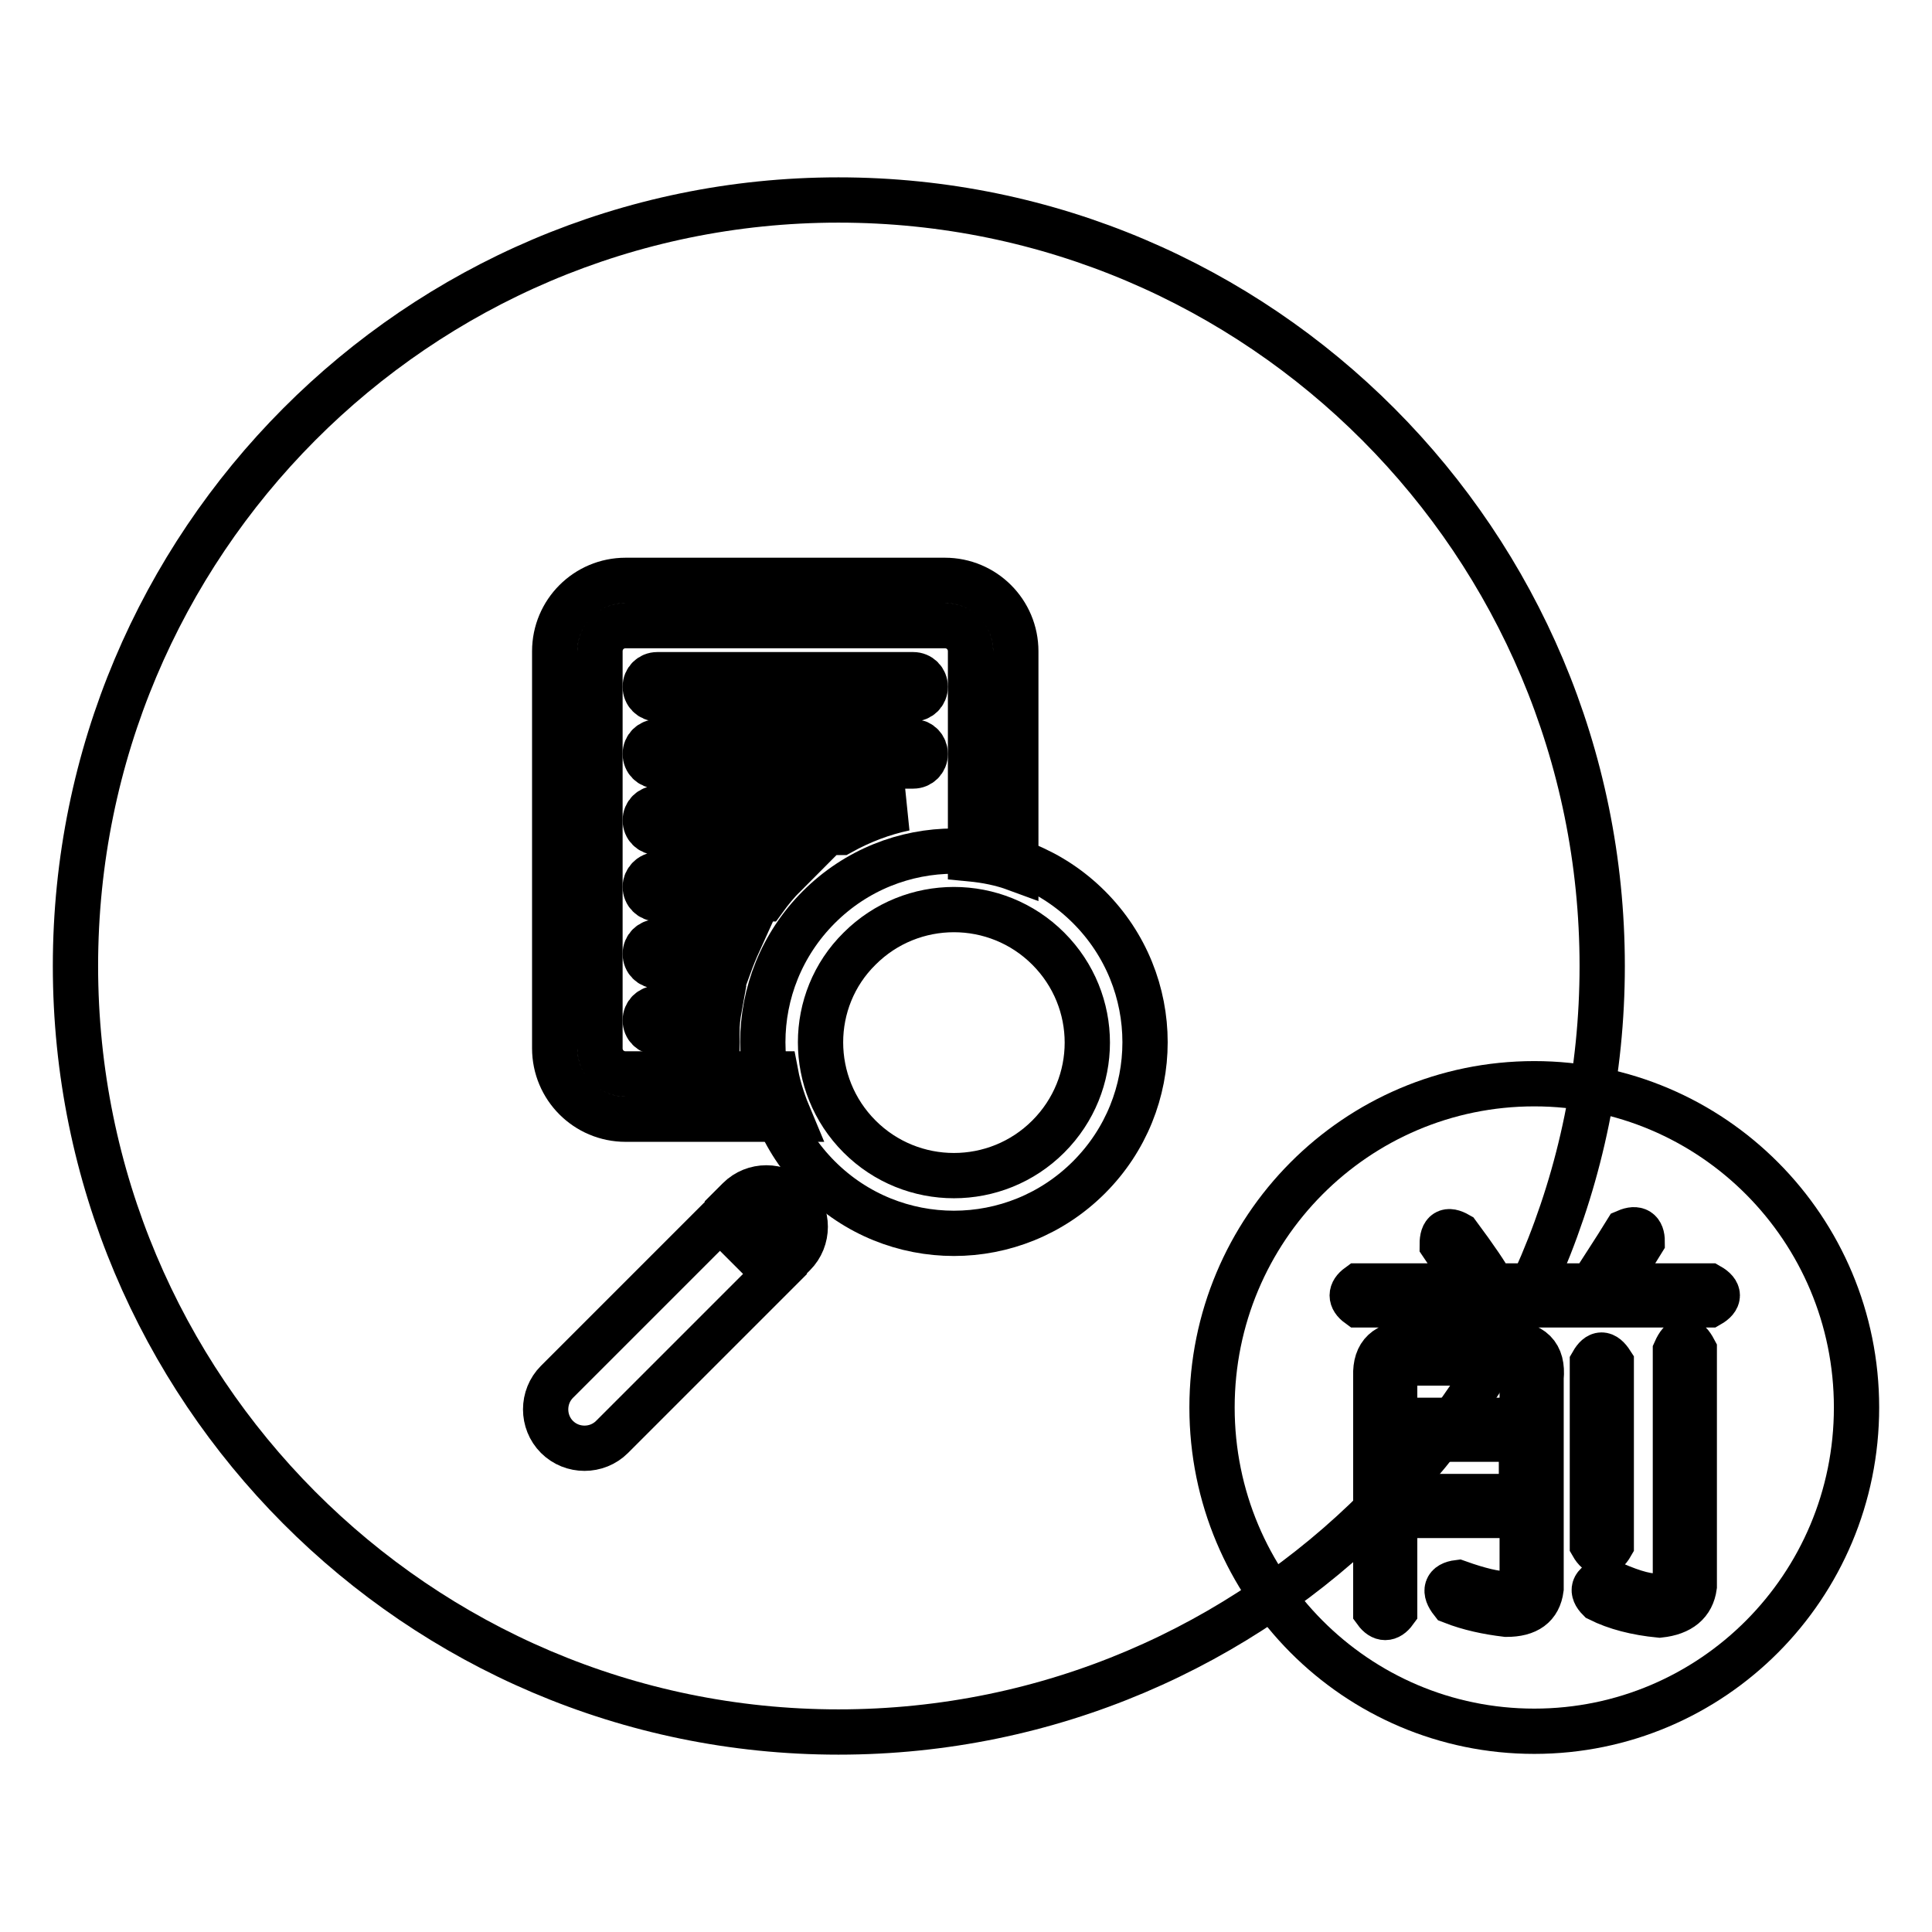
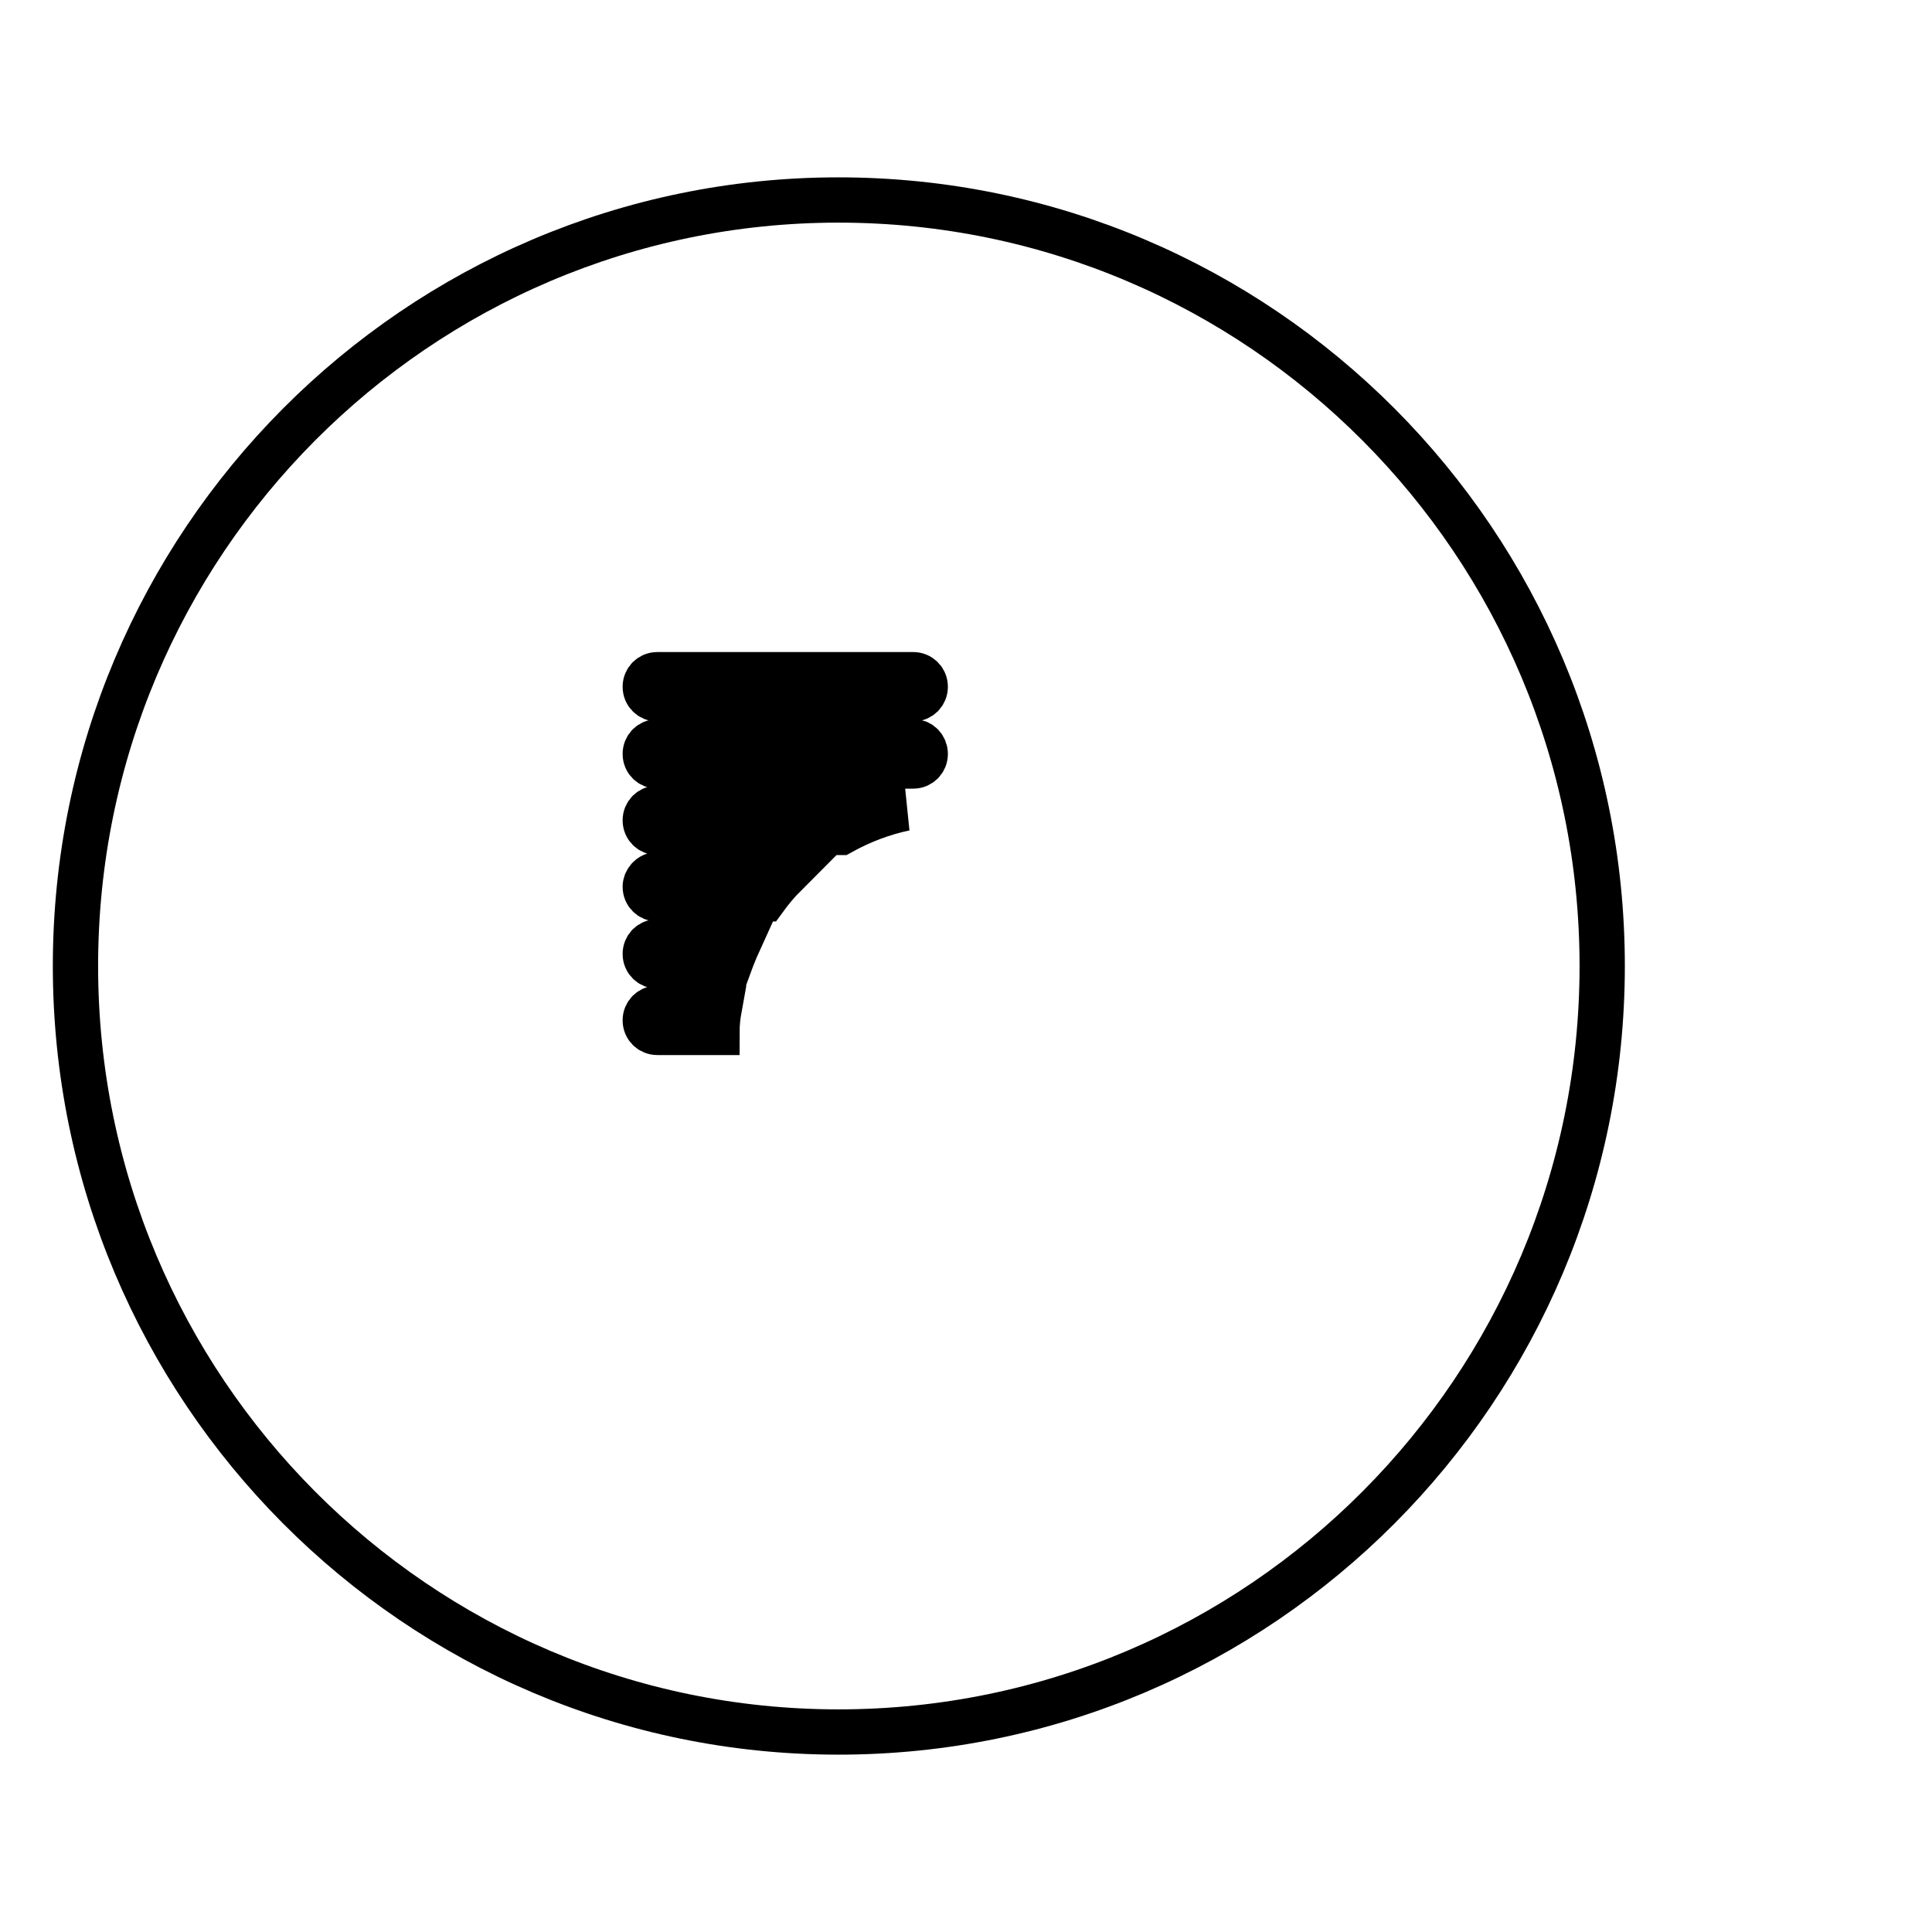
<svg xmlns="http://www.w3.org/2000/svg" version="1.1" x="0px" y="0px" viewBox="0 0 256 256" enable-background="new 0 0 256 256" xml:space="preserve">
  <g>
    <g>
      <path stroke-width="6" fill-opacity="0" stroke="#000000" d="M212.3,128c0,56-45.3,101.5-101.2,101.5C55.3,229.5,10,184,10,128C10,72,55.3,26.5,111.1,26.5C167,26.5,212.3,72,212.3,128z" />
-       <path stroke-width="6" fill-opacity="0" stroke="#000000" d="M246,186.5c0,23.7-19.1,42.9-42.7,42.9s-42.7-19.2-42.7-42.9c0-23.7,19.1-42.9,42.7-42.9S246,162.8,246,186.5z" />
      <path stroke-width="6" fill-opacity="0" stroke="#000000" d="M121.1,98.3h-34c-0.9,0-1.6,0.7-1.6,1.6s0.7,1.6,1.6,1.6H121c0.9,0,1.6-0.7,1.6-1.6C122.6,99,121.9,98.3,121.1,98.3z M87.1,92.6H121c0.9,0,1.6-0.7,1.6-1.6c0-0.9-0.7-1.6-1.6-1.6H87.1c-0.9,0-1.6,0.7-1.6,1.6C85.5,91.9,86.2,92.6,87.1,92.6z M85.5,108.7c0,0.9,0.7,1.6,1.6,1.6h24.3c2.7-1.5,5.6-2.6,8.5-3.2H87.1C86.2,107.1,85.5,107.8,85.5,108.7z M85.5,117.5c0,0.9,0.7,1.6,1.6,1.6h14.2c0.8-1.1,1.7-2.2,2.7-3.2H87.1C86.2,115.9,85.5,116.7,85.5,117.5z M85.5,126.4c0,0.9,0.7,1.6,1.6,1.6h9.5c0.4-1.1,0.8-2.1,1.3-3.2H87.1C86.2,124.8,85.5,125.5,85.5,126.4z M85.5,135.2c0,0.9,0.7,1.6,1.6,1.6H95c0-1.1,0.1-2.1,0.3-3.2h-8.2C86.2,133.6,85.5,134.3,85.5,135.2z" />
-       <path stroke-width="6" fill-opacity="0" stroke="#000000" d="M144.3,120.2c-9.9-9.9-25.9-9.9-35.8,0c-9.9,9.9-9.9,25.9,0,35.8c9.9,9.9,25.9,9.9,35.8,0C154.2,146.1,154.2,130.1,144.3,120.2z M113.9,150.6c-6.9-6.9-6.9-18.1,0-24.9c6.9-6.9,18.1-6.9,25,0c6.9,6.9,6.9,18,0,24.9C132,157.5,120.8,157.5,113.9,150.6z" />
-       <path stroke-width="6" fill-opacity="0" stroke="#000000" d="M105.2,158.9c-2-2-5.3-2-7.3,0l-0.3,0.3l7.3,7.3l0.3-0.3C107.2,164.2,107.2,160.9,105.2,158.9z M73.8,183.1c-2,2-2,5.3,0,7.3c2,2,5.3,2,7.3,0l21.6-21.6l-7.3-7.3L73.8,183.1z" />
-       <path stroke-width="6" fill-opacity="0" stroke="#000000" d="M102.8,142.3H82.9c-1.9,0-3.4-1.5-3.4-3.4V86.3c0-1.9,1.5-3.4,3.4-3.4h42.3c1.9,0,3.4,1.5,3.4,3.4v27.5c2.1,0.2,4.1,0.6,6,1.3V86.3c0-5.2-4.2-9.4-9.4-9.4H82.9c-5.2,0-9.4,4.2-9.4,9.4v52.6c0,5.2,4.2,9.4,9.4,9.4h21.8C103.9,146.4,103.2,144.4,102.8,142.3z" />
-       <path stroke-width="6" fill-opacity="0" stroke="#000000" d="M191.1,164.9c0-1.7,0.7-2.1,2.1-1.3c2.3,3.1,3.8,5.3,4.6,6.8h13.1c1.4-2.2,3-4.6,4.6-7.2c1.4-0.6,2.1-0.1,2.1,1.3c-1.4,2.3-2.7,4.2-3.8,5.9h12.7c1.4,0.8,1.4,1.7,0,2.5h-46.5c-1.1-0.8-1.1-1.7,0-2.5h14.8C194,169.3,192.8,167.4,191.1,164.9z M186.9,178h12.7c3.4,0,4.9,1.5,4.6,4.6v27.9c-0.3,2.3-1.8,3.4-4.6,3.4c-2.5-0.3-4.9-0.8-7.2-1.7c-1.1-1.4-0.8-2.3,0.8-2.5c5.6,2,8.5,2,8.5,0v-8.9h-16.9v12.7c-0.8,1.1-1.7,1.1-2.5,0v-31.2C182.2,179.4,183.7,178,186.9,178z M199.1,180.6h-11.8c-1.7,0-2.5,0.7-2.5,2.1v5.5h16.9v-5.5C201.9,181.3,201.1,180.6,199.1,180.6z M201.6,190.7h-16.9v7.6h16.9V190.7z M213.5,180.6v24.1c-0.8,1.4-1.7,1.4-2.5,0v-24.1C211.8,179.2,212.6,179.2,213.5,180.6z M224.5,178.9v31.3c-0.3,2.2-1.8,3.5-4.6,3.8c-3.1-0.3-5.8-1-8-2.1c-1.1-1.1-0.8-2,0.8-2.5c5.9,2.8,9,2.8,9.3,0v-30.4C222.8,177.2,223.6,177.2,224.5,178.9z" />
    </g>
  </g>
</svg>